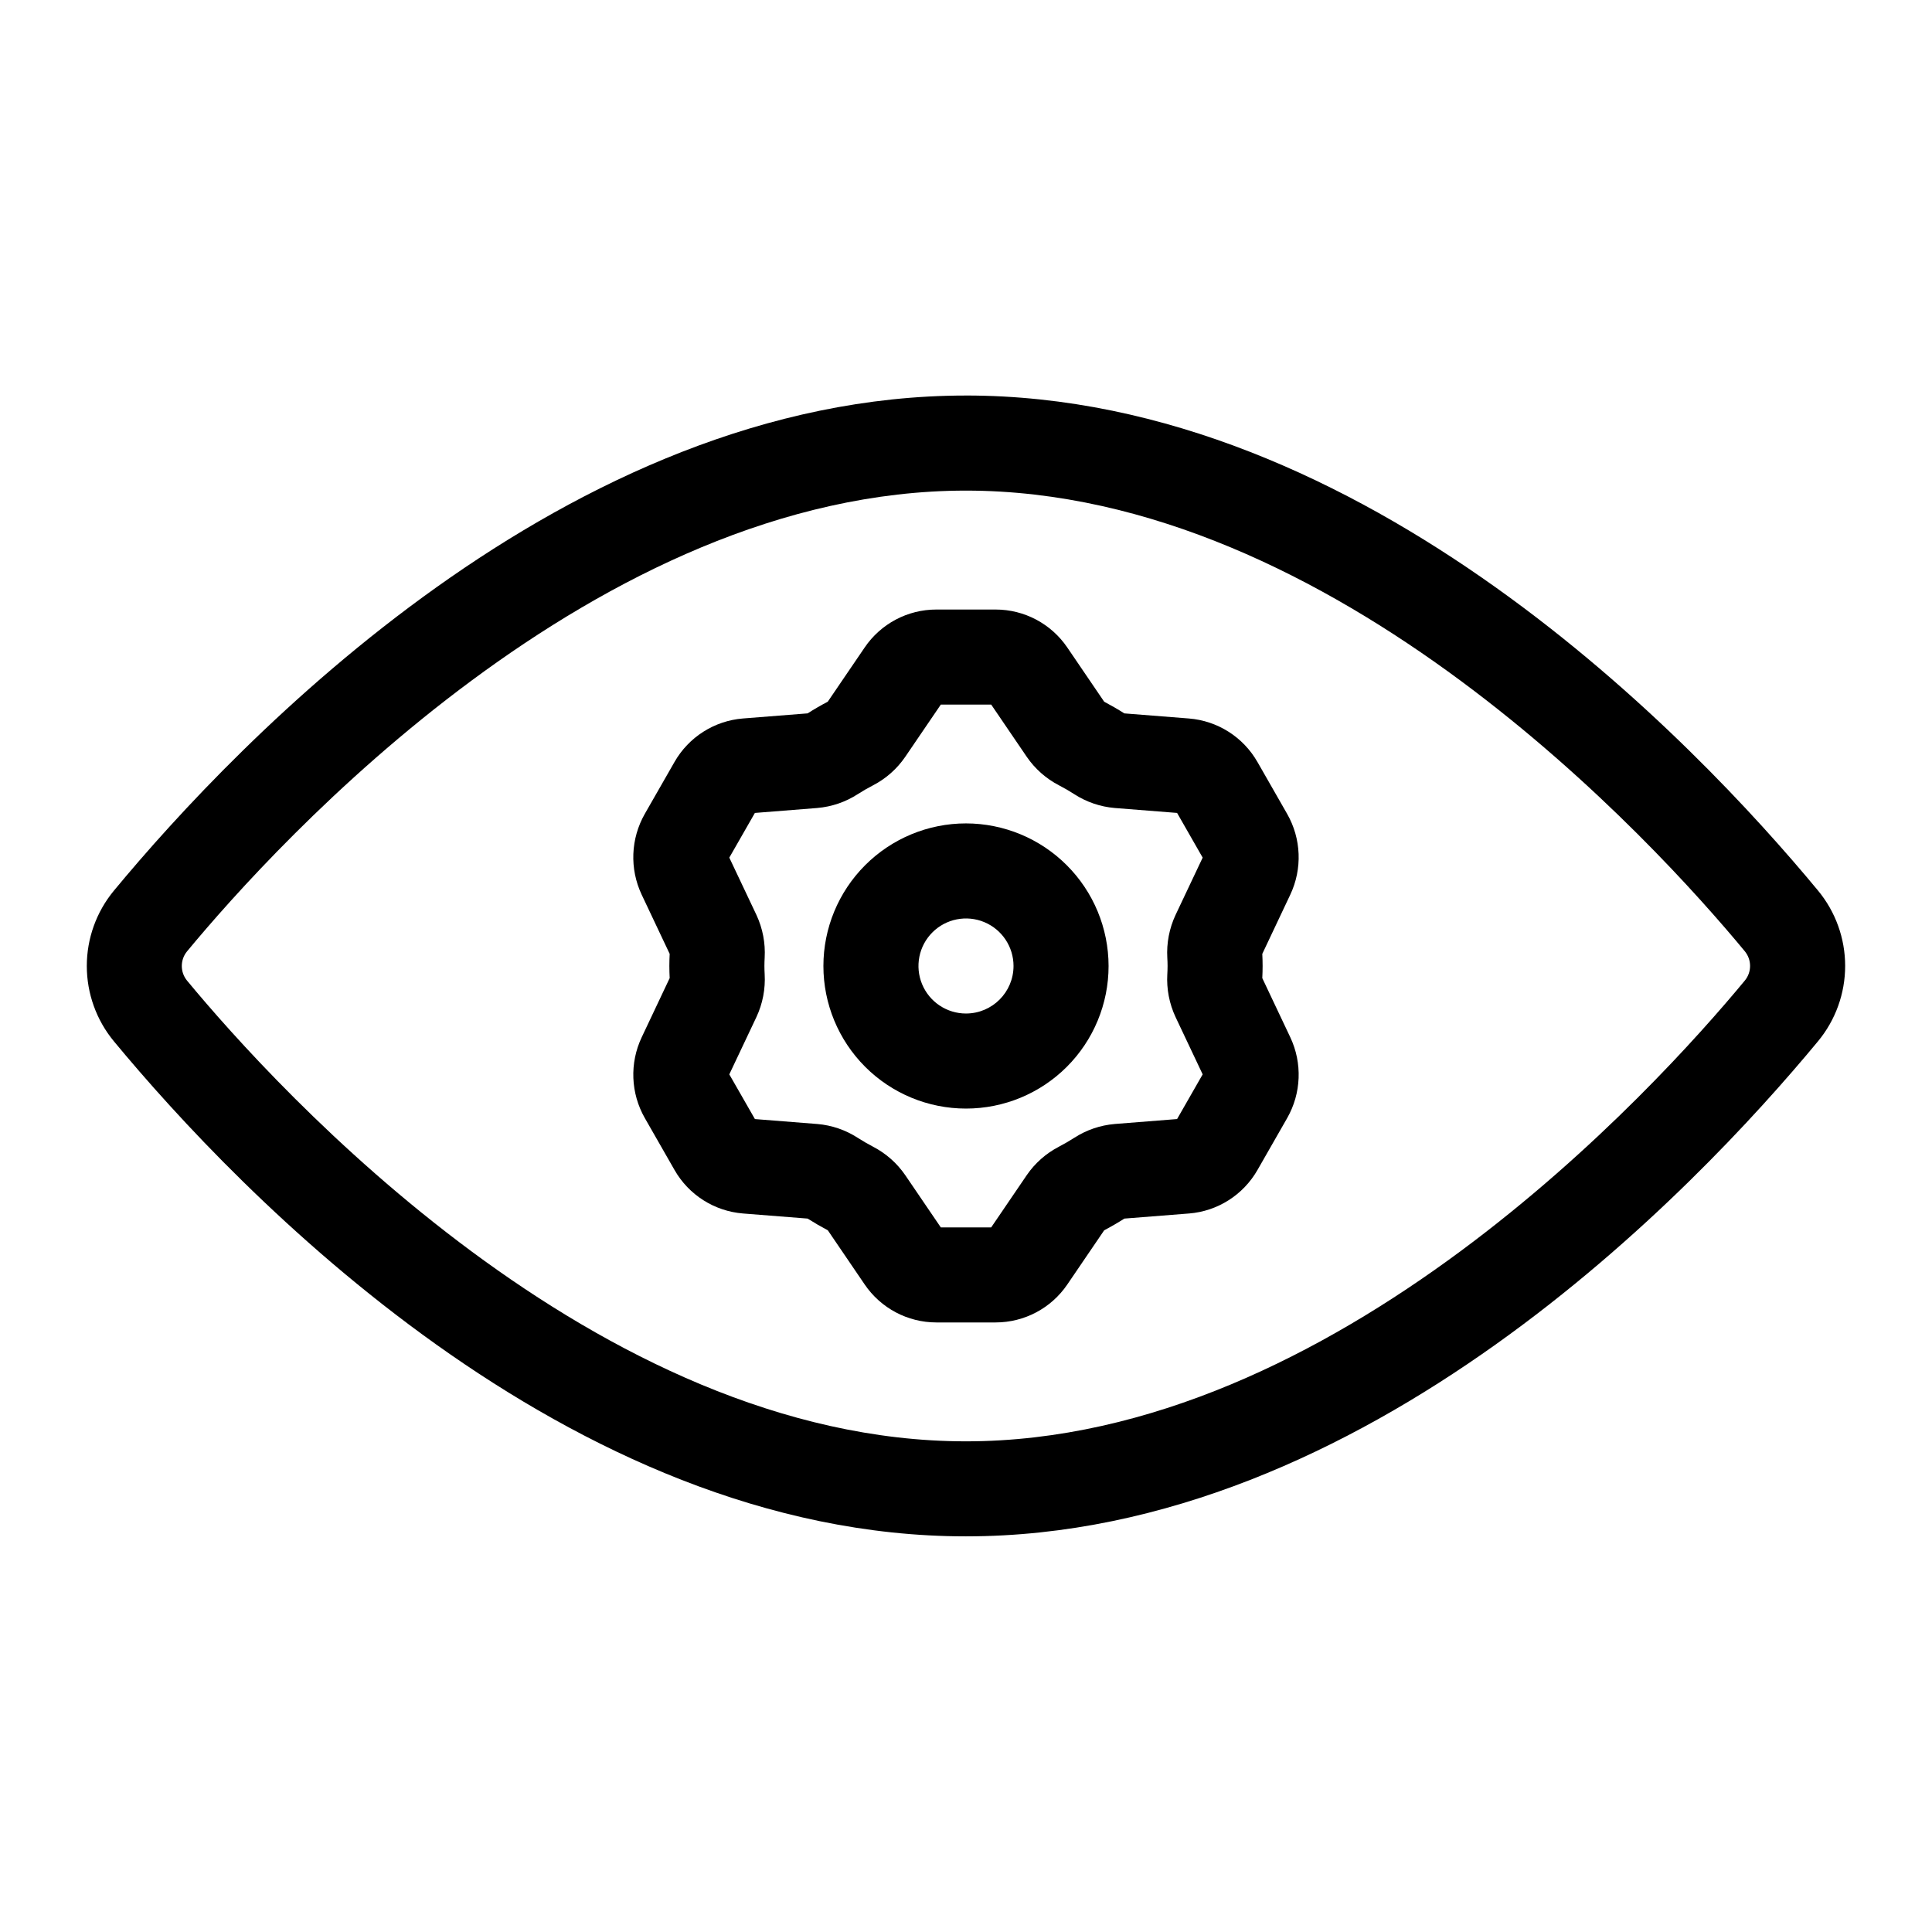
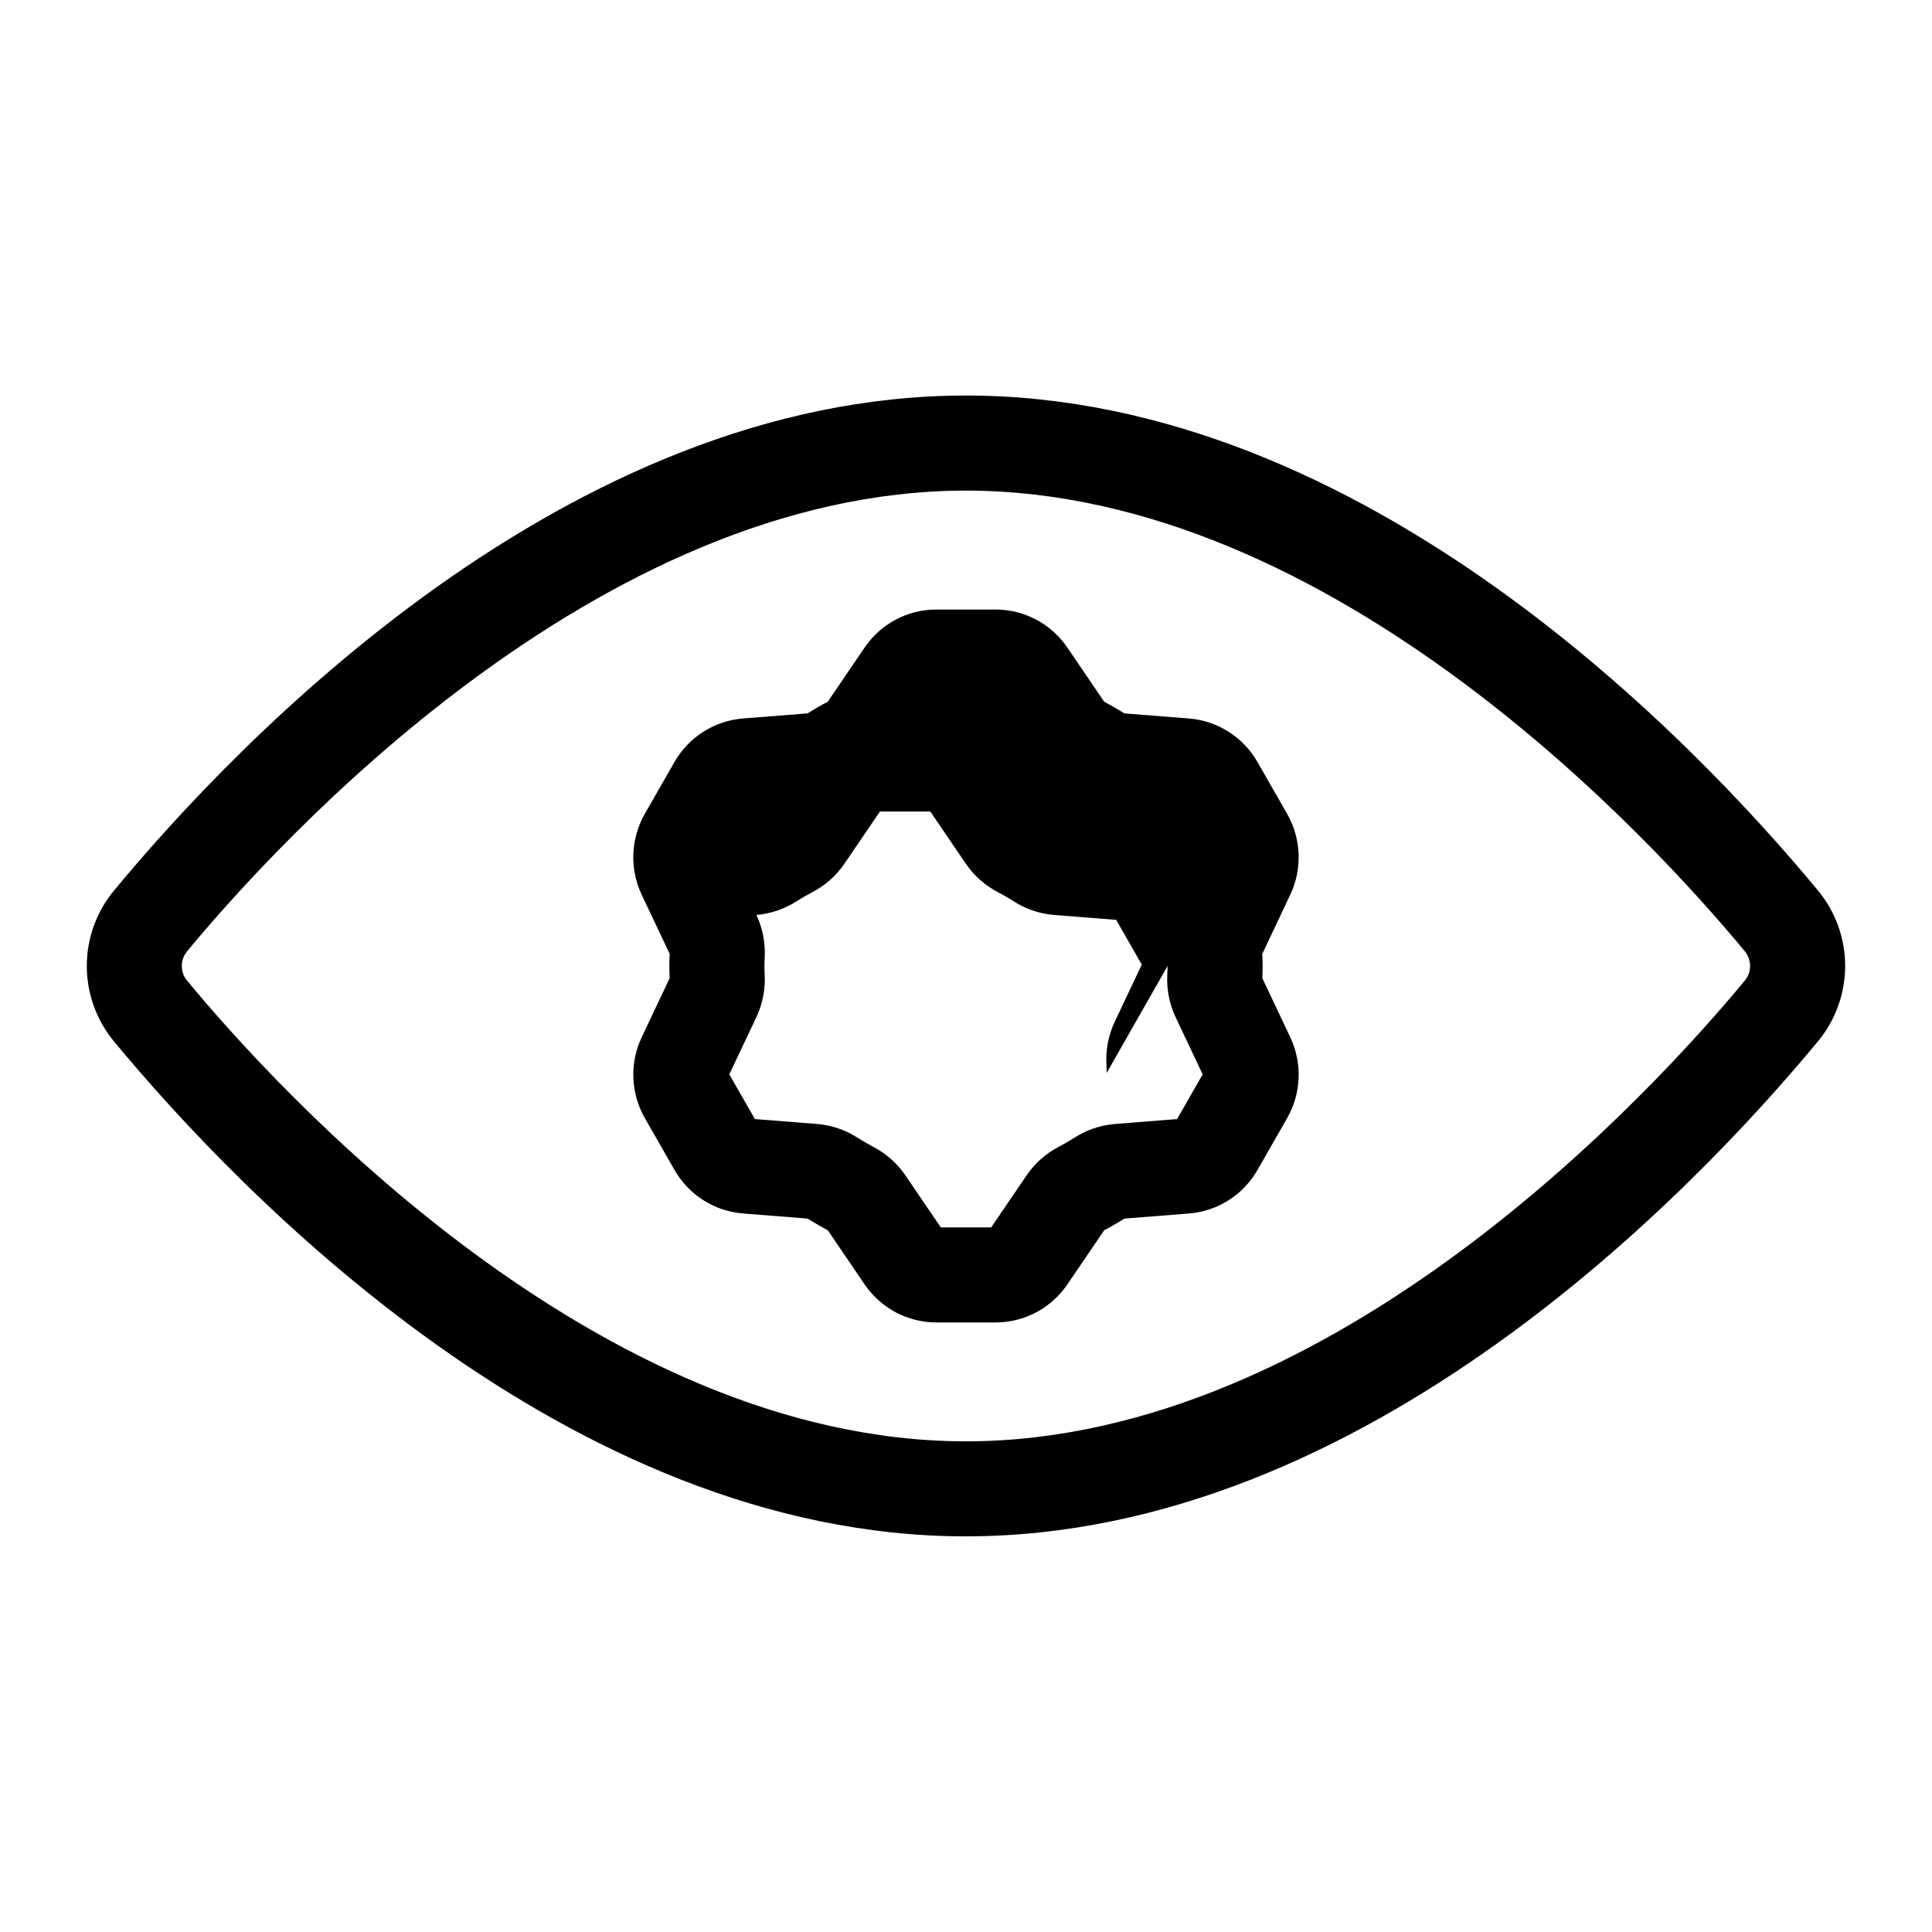
<svg xmlns="http://www.w3.org/2000/svg" fill="#000000" width="800px" height="800px" version="1.1" viewBox="144 144 512 512">
  <g>
    <path d="m399.98 248.82c-105.76 0-193.14 91.766-225.8 131.22-4.641 5.613-7.176 12.672-7.176 19.957 0 7.281 2.535 14.34 7.176 19.953 32.66 39.453 120.03 131.2 225.79 131.2h0.035c105.79-0.016 193.15-91.77 225.8-131.22 4.641-5.613 7.18-12.672 7.18-19.953 0-7.285-2.539-14.34-7.18-19.953-32.652-39.449-120.02-131.21-225.82-131.21zm206.41 155.05c-23.707 28.645-108.64 122.08-206.4 122.1h-0.027c-97.727-0.004-182.68-93.438-206.38-122.08-1.871-2.258-1.871-5.527 0-7.785 23.711-28.641 108.67-122.09 206.4-122.09 97.773 0 182.71 93.438 206.41 122.08h-0.004c1.867 2.258 1.867 5.523 0 7.777z" />
-     <path d="m478.52 403.21c0.051-1.062 0.086-2.133 0.086-3.211s-0.035-2.152-0.086-3.211l7.418-15.691c3.234-6.844 2.922-14.836-0.832-21.41l-7.871-13.758h-0.004c-3.769-6.598-10.559-10.91-18.137-11.52l-17.129-1.352c-1.754-1.113-3.547-2.144-5.344-3.094l-9.777-14.367c-4.273-6.289-11.379-10.059-18.984-10.062h-15.73c-7.606 0-14.719 3.769-18.988 10.066l-9.777 14.359c-1.836 0.965-3.625 2-5.344 3.094l-17.129 1.352h-0.004c-7.578 0.609-14.363 4.922-18.137 11.523l-7.871 13.75v0.004c-3.754 6.578-4.062 14.574-0.828 21.422l7.418 15.68c-0.051 1.062-0.086 2.133-0.086 3.211s0.035 2.152 0.086 3.211l-7.418 15.691c-3.234 6.844-2.922 14.84 0.836 21.41l7.871 13.758c3.769 6.602 10.559 10.91 18.137 11.52l17.129 1.352c1.746 1.105 3.543 2.144 5.352 3.102l9.773 14.359c4.273 6.289 11.379 10.055 18.98 10.062h15.73c7.609-0.004 14.719-3.773 18.992-10.066l9.77-14.355c1.832-0.965 3.625-2.004 5.352-3.102l17.129-1.352v0.004c7.582-0.609 14.367-4.926 18.141-11.527l7.867-13.75c3.754-6.578 4.062-14.574 0.828-21.422zm-25.102-3.211c0 0.727-0.027 1.449-0.066 2.176h-0.004c-0.223 3.906 0.527 7.809 2.184 11.352l7.188 15.191-6.781 11.844-16.547 1.309v0.004c-3.809 0.324-7.481 1.578-10.695 3.652-1.324 0.848-2.688 1.637-4.125 2.387h0.004c-3.387 1.766-6.293 4.336-8.457 7.484l-9.445 13.875h-13.352l-9.438-13.867c-2.176-3.164-5.098-5.742-8.504-7.512-1.395-0.73-2.762-1.52-4.082-2.367-3.207-2.074-6.871-3.328-10.676-3.652l-16.562-1.309-6.789-11.848 7.188-15.191c1.66-3.547 2.41-7.453 2.184-11.363-0.039-0.715-0.066-1.441-0.066-2.164 0-0.727 0.027-1.449 0.066-2.176v-0.004c0.223-3.902-0.527-7.801-2.18-11.348l-7.191-15.191 6.781-11.844 16.547-1.309v-0.004c3.812-0.324 7.492-1.582 10.707-3.66 1.309-0.844 2.656-1.617 4.102-2.367 3.391-1.766 6.297-4.336 8.461-7.488l9.453-13.883h13.355l9.441 13.867c2.18 3.172 5.113 5.762 8.531 7.531 1.387 0.719 2.734 1.496 4.07 2.356v0.004c3.203 2.062 6.859 3.312 10.656 3.641l16.562 1.309 6.781 11.848-7.188 15.191c-1.656 3.547-2.406 7.453-2.184 11.363 0.043 0.715 0.07 1.438 0.07 2.164z" />
-     <path d="m400 362.21c-10.023 0-19.633 3.984-26.719 11.07s-11.07 16.695-11.07 26.719c0 10.02 3.984 19.629 11.07 26.719 7.086 7.086 16.695 11.066 26.719 11.066 10.02 0 19.629-3.981 26.719-11.066 7.086-7.09 11.066-16.699 11.066-26.719-0.012-10.02-3.996-19.625-11.082-26.707-7.082-7.086-16.688-11.07-26.703-11.082zm0 50.383c-5.098 0-9.688-3.07-11.637-7.773-1.949-4.707-0.875-10.125 2.731-13.727 3.602-3.606 9.02-4.68 13.727-2.731 4.703 1.949 7.773 6.539 7.773 11.637-0.008 6.953-5.641 12.586-12.594 12.594z" />
+     <path d="m478.52 403.21c0.051-1.062 0.086-2.133 0.086-3.211s-0.035-2.152-0.086-3.211l7.418-15.691c3.234-6.844 2.922-14.836-0.832-21.41l-7.871-13.758h-0.004c-3.769-6.598-10.559-10.91-18.137-11.52l-17.129-1.352c-1.754-1.113-3.547-2.144-5.344-3.094l-9.777-14.367c-4.273-6.289-11.379-10.059-18.984-10.062h-15.73c-7.606 0-14.719 3.769-18.988 10.066l-9.777 14.359c-1.836 0.965-3.625 2-5.344 3.094l-17.129 1.352h-0.004c-7.578 0.609-14.363 4.922-18.137 11.523l-7.871 13.75v0.004c-3.754 6.578-4.062 14.574-0.828 21.422l7.418 15.68c-0.051 1.062-0.086 2.133-0.086 3.211s0.035 2.152 0.086 3.211l-7.418 15.691c-3.234 6.844-2.922 14.84 0.836 21.41l7.871 13.758c3.769 6.602 10.559 10.91 18.137 11.52l17.129 1.352c1.746 1.105 3.543 2.144 5.352 3.102l9.773 14.359c4.273 6.289 11.379 10.055 18.98 10.062h15.73c7.609-0.004 14.719-3.773 18.992-10.066l9.77-14.355c1.832-0.965 3.625-2.004 5.352-3.102l17.129-1.352v0.004c7.582-0.609 14.367-4.926 18.141-11.527l7.867-13.75c3.754-6.578 4.062-14.574 0.828-21.422zm-25.102-3.211c0 0.727-0.027 1.449-0.066 2.176h-0.004c-0.223 3.906 0.527 7.809 2.184 11.352l7.188 15.191-6.781 11.844-16.547 1.309v0.004c-3.809 0.324-7.481 1.578-10.695 3.652-1.324 0.848-2.688 1.637-4.125 2.387h0.004c-3.387 1.766-6.293 4.336-8.457 7.484l-9.445 13.875h-13.352l-9.438-13.867c-2.176-3.164-5.098-5.742-8.504-7.512-1.395-0.73-2.762-1.52-4.082-2.367-3.207-2.074-6.871-3.328-10.676-3.652l-16.562-1.309-6.789-11.848 7.188-15.191c1.66-3.547 2.41-7.453 2.184-11.363-0.039-0.715-0.066-1.441-0.066-2.164 0-0.727 0.027-1.449 0.066-2.176v-0.004c0.223-3.902-0.527-7.801-2.18-11.348v-0.004c3.812-0.324 7.492-1.582 10.707-3.66 1.309-0.844 2.656-1.617 4.102-2.367 3.391-1.766 6.297-4.336 8.461-7.488l9.453-13.883h13.355l9.441 13.867c2.18 3.172 5.113 5.762 8.531 7.531 1.387 0.719 2.734 1.496 4.07 2.356v0.004c3.203 2.062 6.859 3.312 10.656 3.641l16.562 1.309 6.781 11.848-7.188 15.191c-1.656 3.547-2.406 7.453-2.184 11.363 0.043 0.715 0.07 1.438 0.07 2.164z" />
  </g>
</svg>